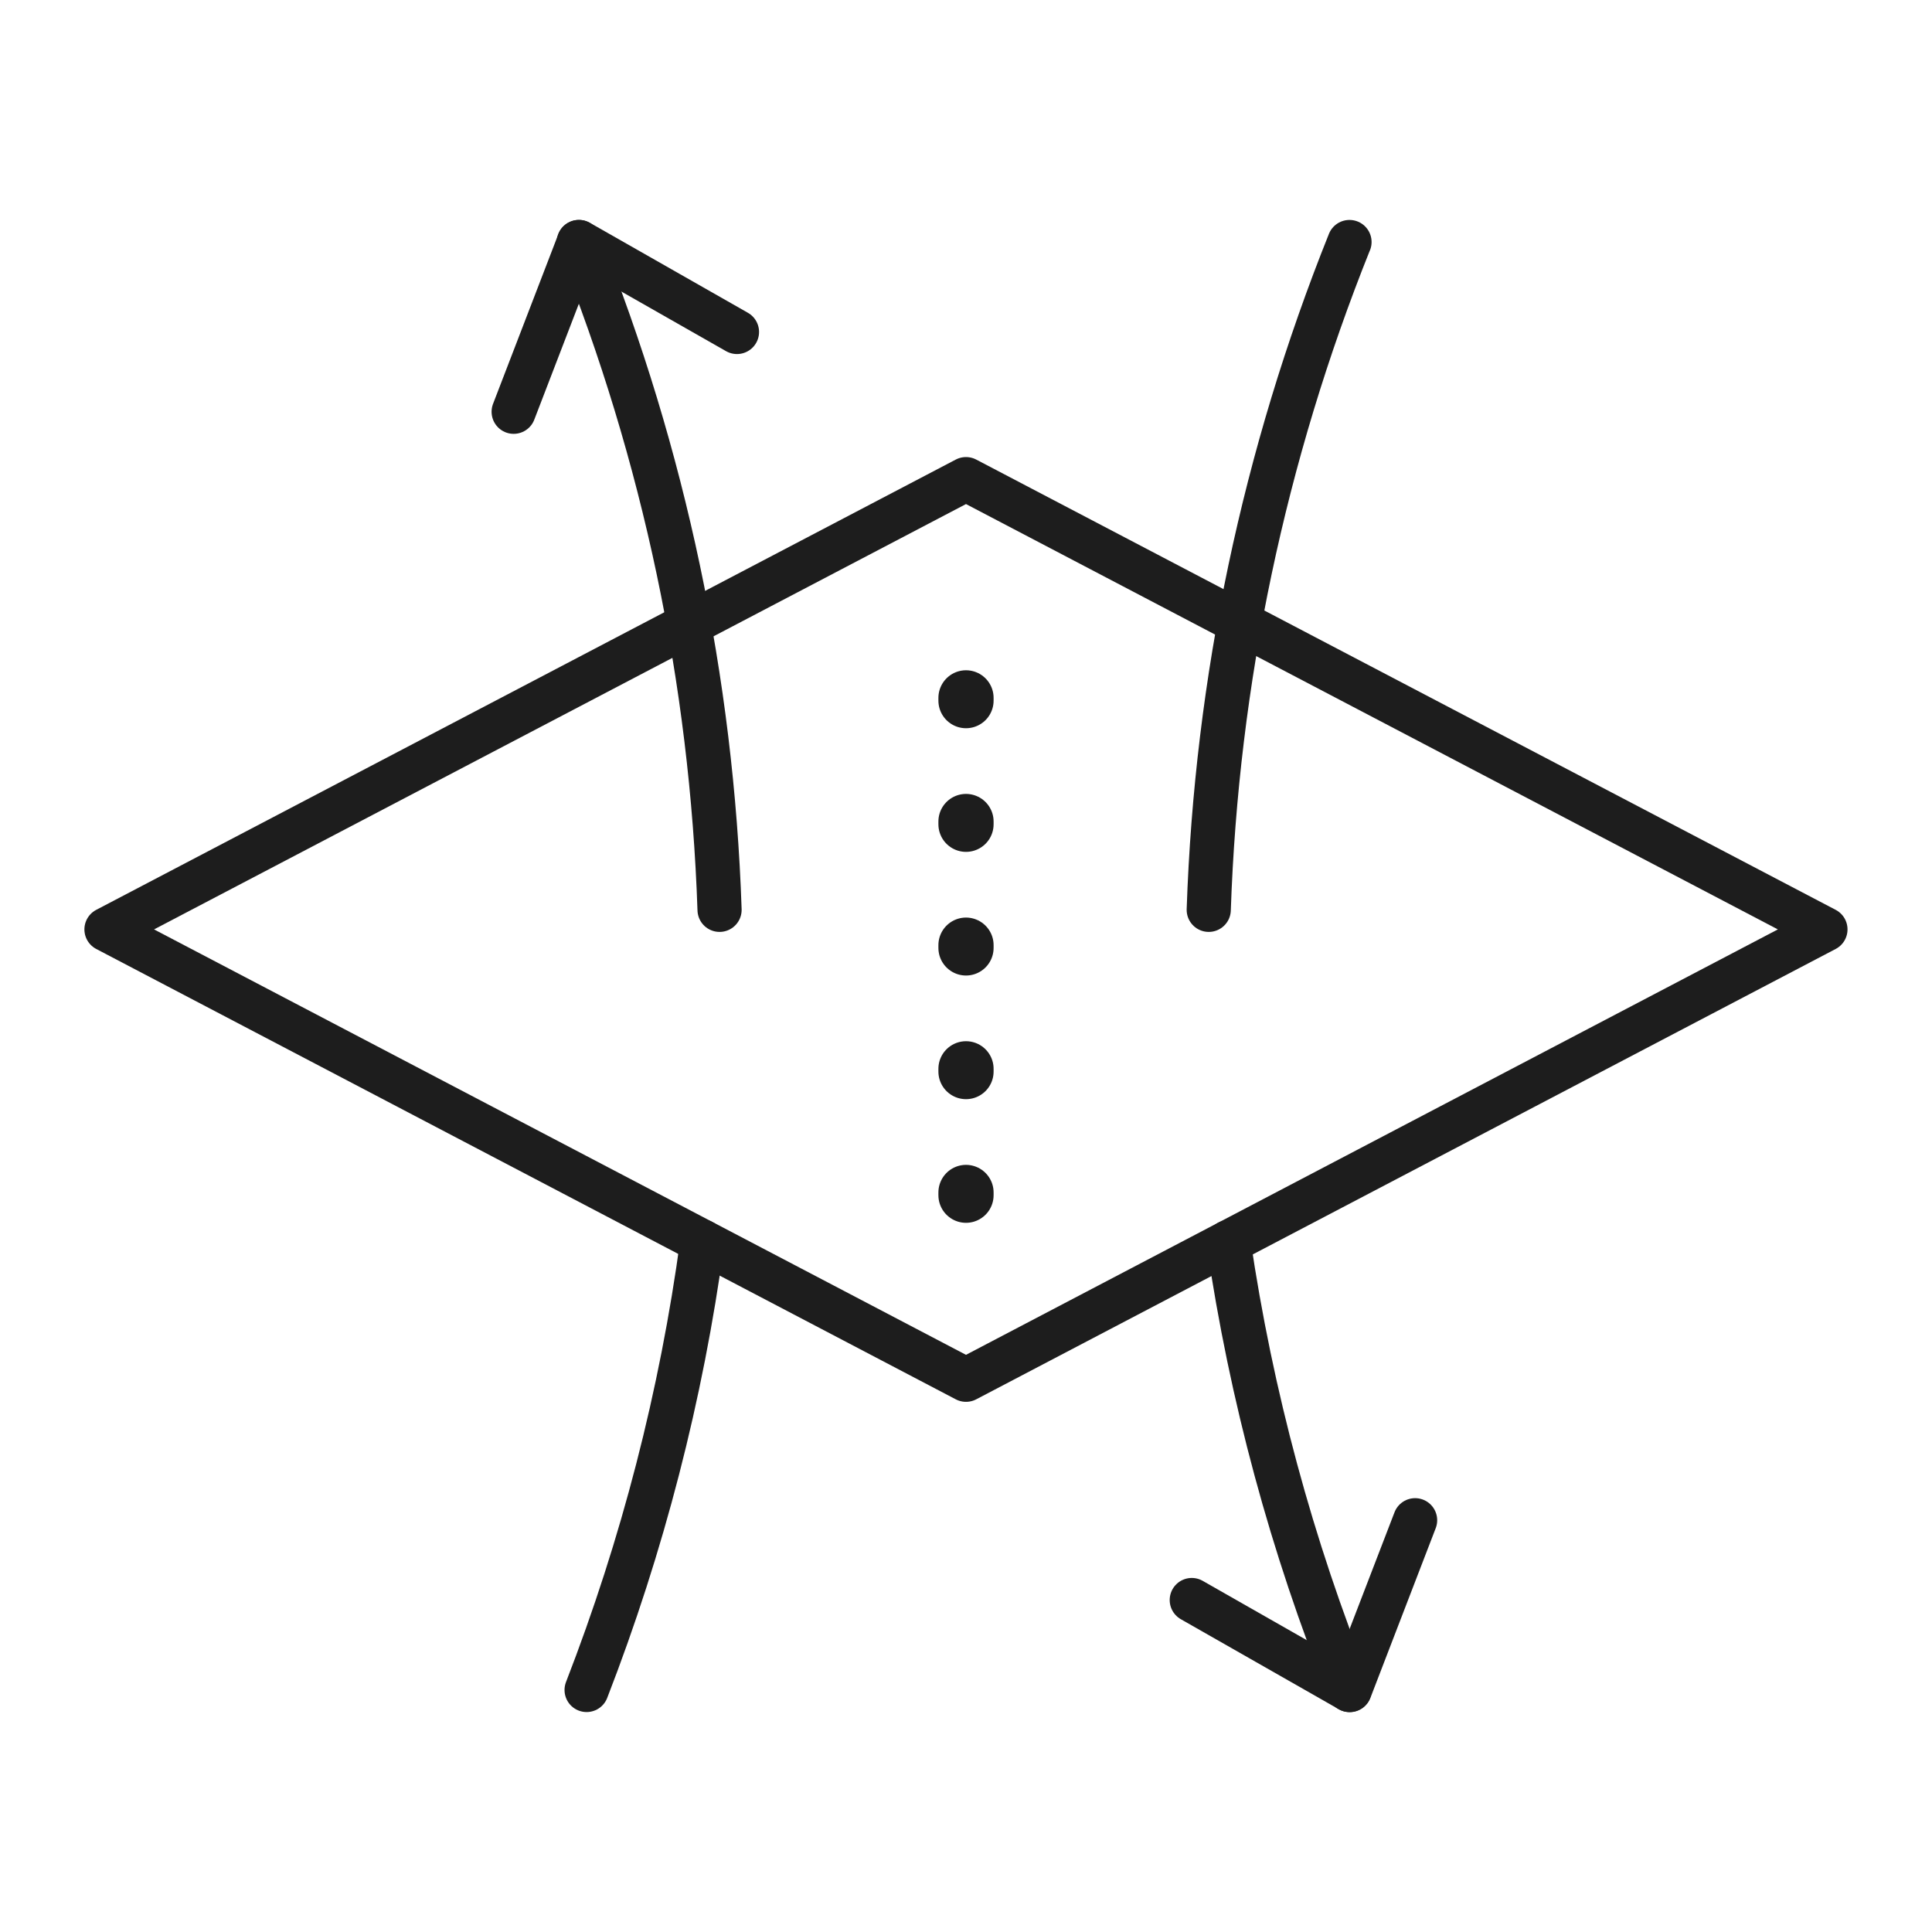
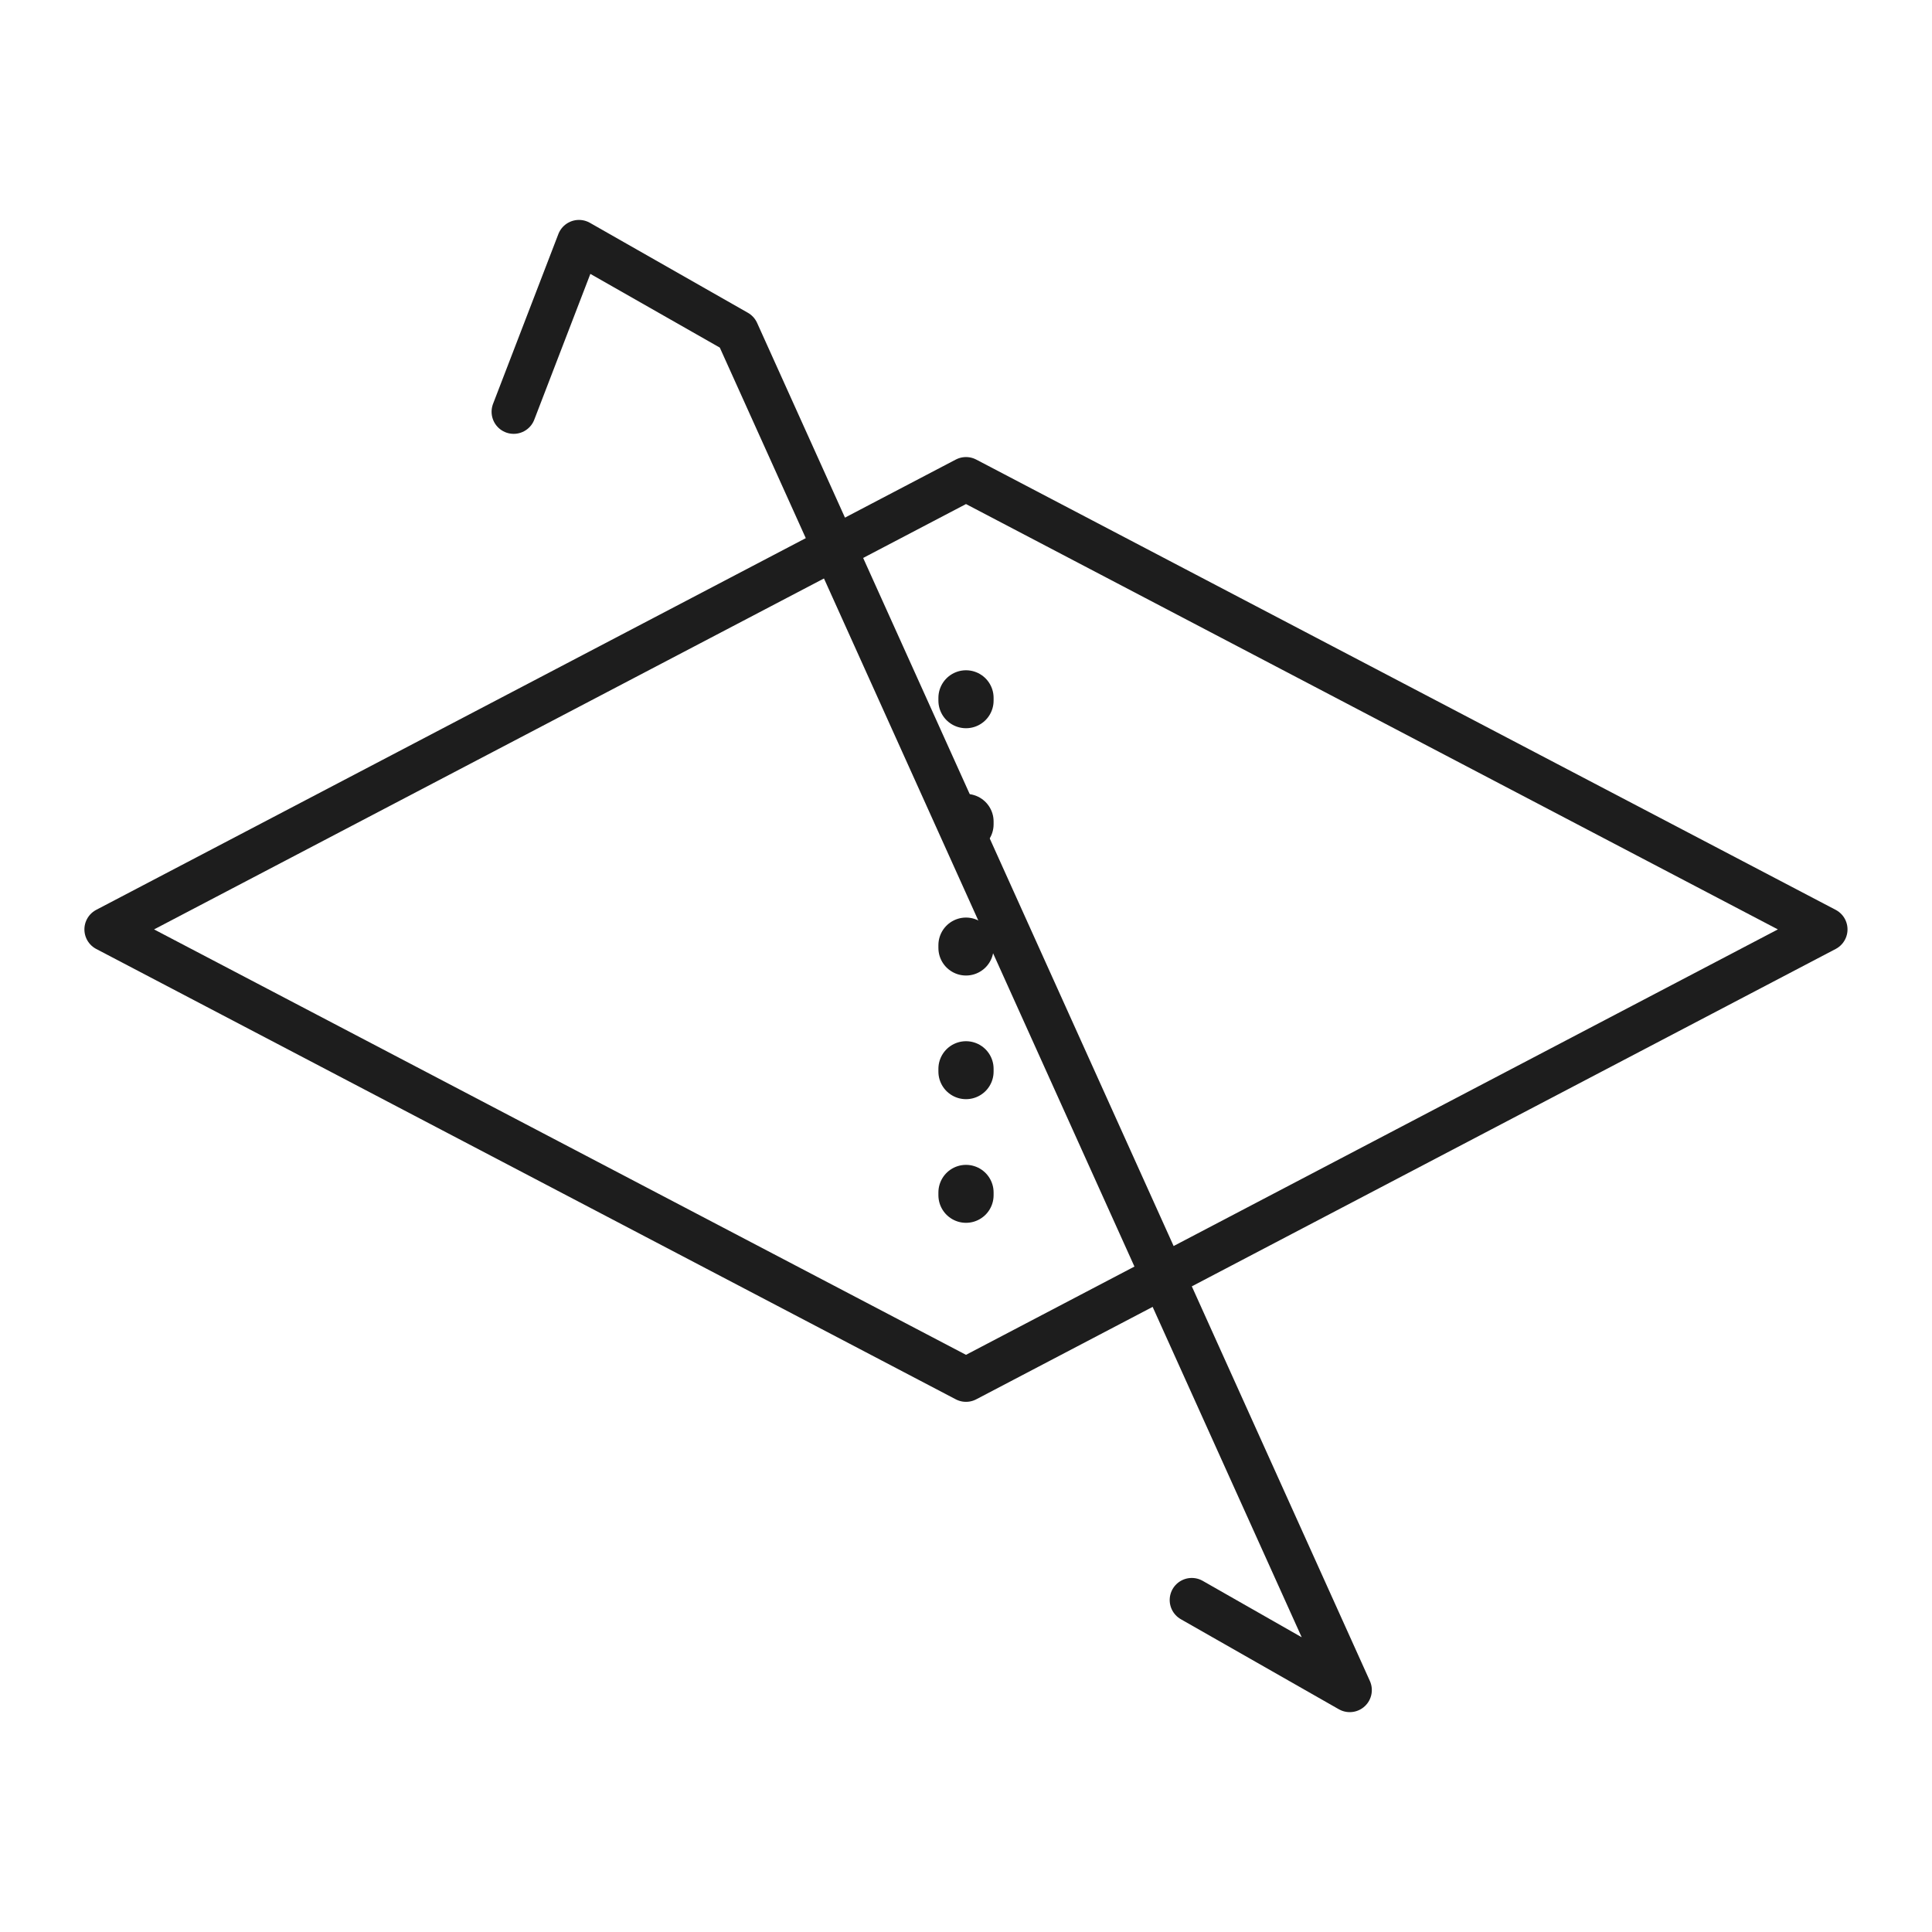
<svg xmlns="http://www.w3.org/2000/svg" fill="none" viewBox="0 0 70 70" height="70" width="70">
-   <path stroke-linejoin="round" stroke-linecap="round" stroke-width="1.6" stroke="#1D1D1D" d="M48.895 61.231H48.893C46.8 56.013 45.33 50.567 44.513 45.005M25.445 44.986C24.691 50.547 23.284 55.999 21.254 61.231" />
  <path stroke-linejoin="round" stroke-linecap="round" stroke-width="1.6" stroke="#1D1D1D" d="M66.139 33.674L35 17.36L3.858 33.674L35 49.991L66.139 33.674Z" />
-   <path stroke-linejoin="round" stroke-linecap="round" stroke-width="1.6" stroke="#1D1D1D" d="M20.972 8.769C24.065 16.477 25.791 24.665 26.071 32.965M48.895 8.769H48.893C45.801 16.477 44.076 24.665 43.795 32.965" />
  <path stroke-dasharray="0.1 4.38" stroke-linejoin="round" stroke-linecap="round" stroke-width="2" stroke="#1D1D1D" d="M35 43.305V24.045" />
-   <path stroke-linejoin="round" stroke-linecap="round" stroke-width="1.6" stroke="#1D1D1D" d="M18.611 14.919L20.977 8.768L26.702 12.028M51.272 55.081L48.904 61.234L43.18 57.972" />
+   <path stroke-linejoin="round" stroke-linecap="round" stroke-width="1.6" stroke="#1D1D1D" d="M18.611 14.919L20.977 8.768L26.702 12.028L48.904 61.234L43.18 57.972" />
</svg>